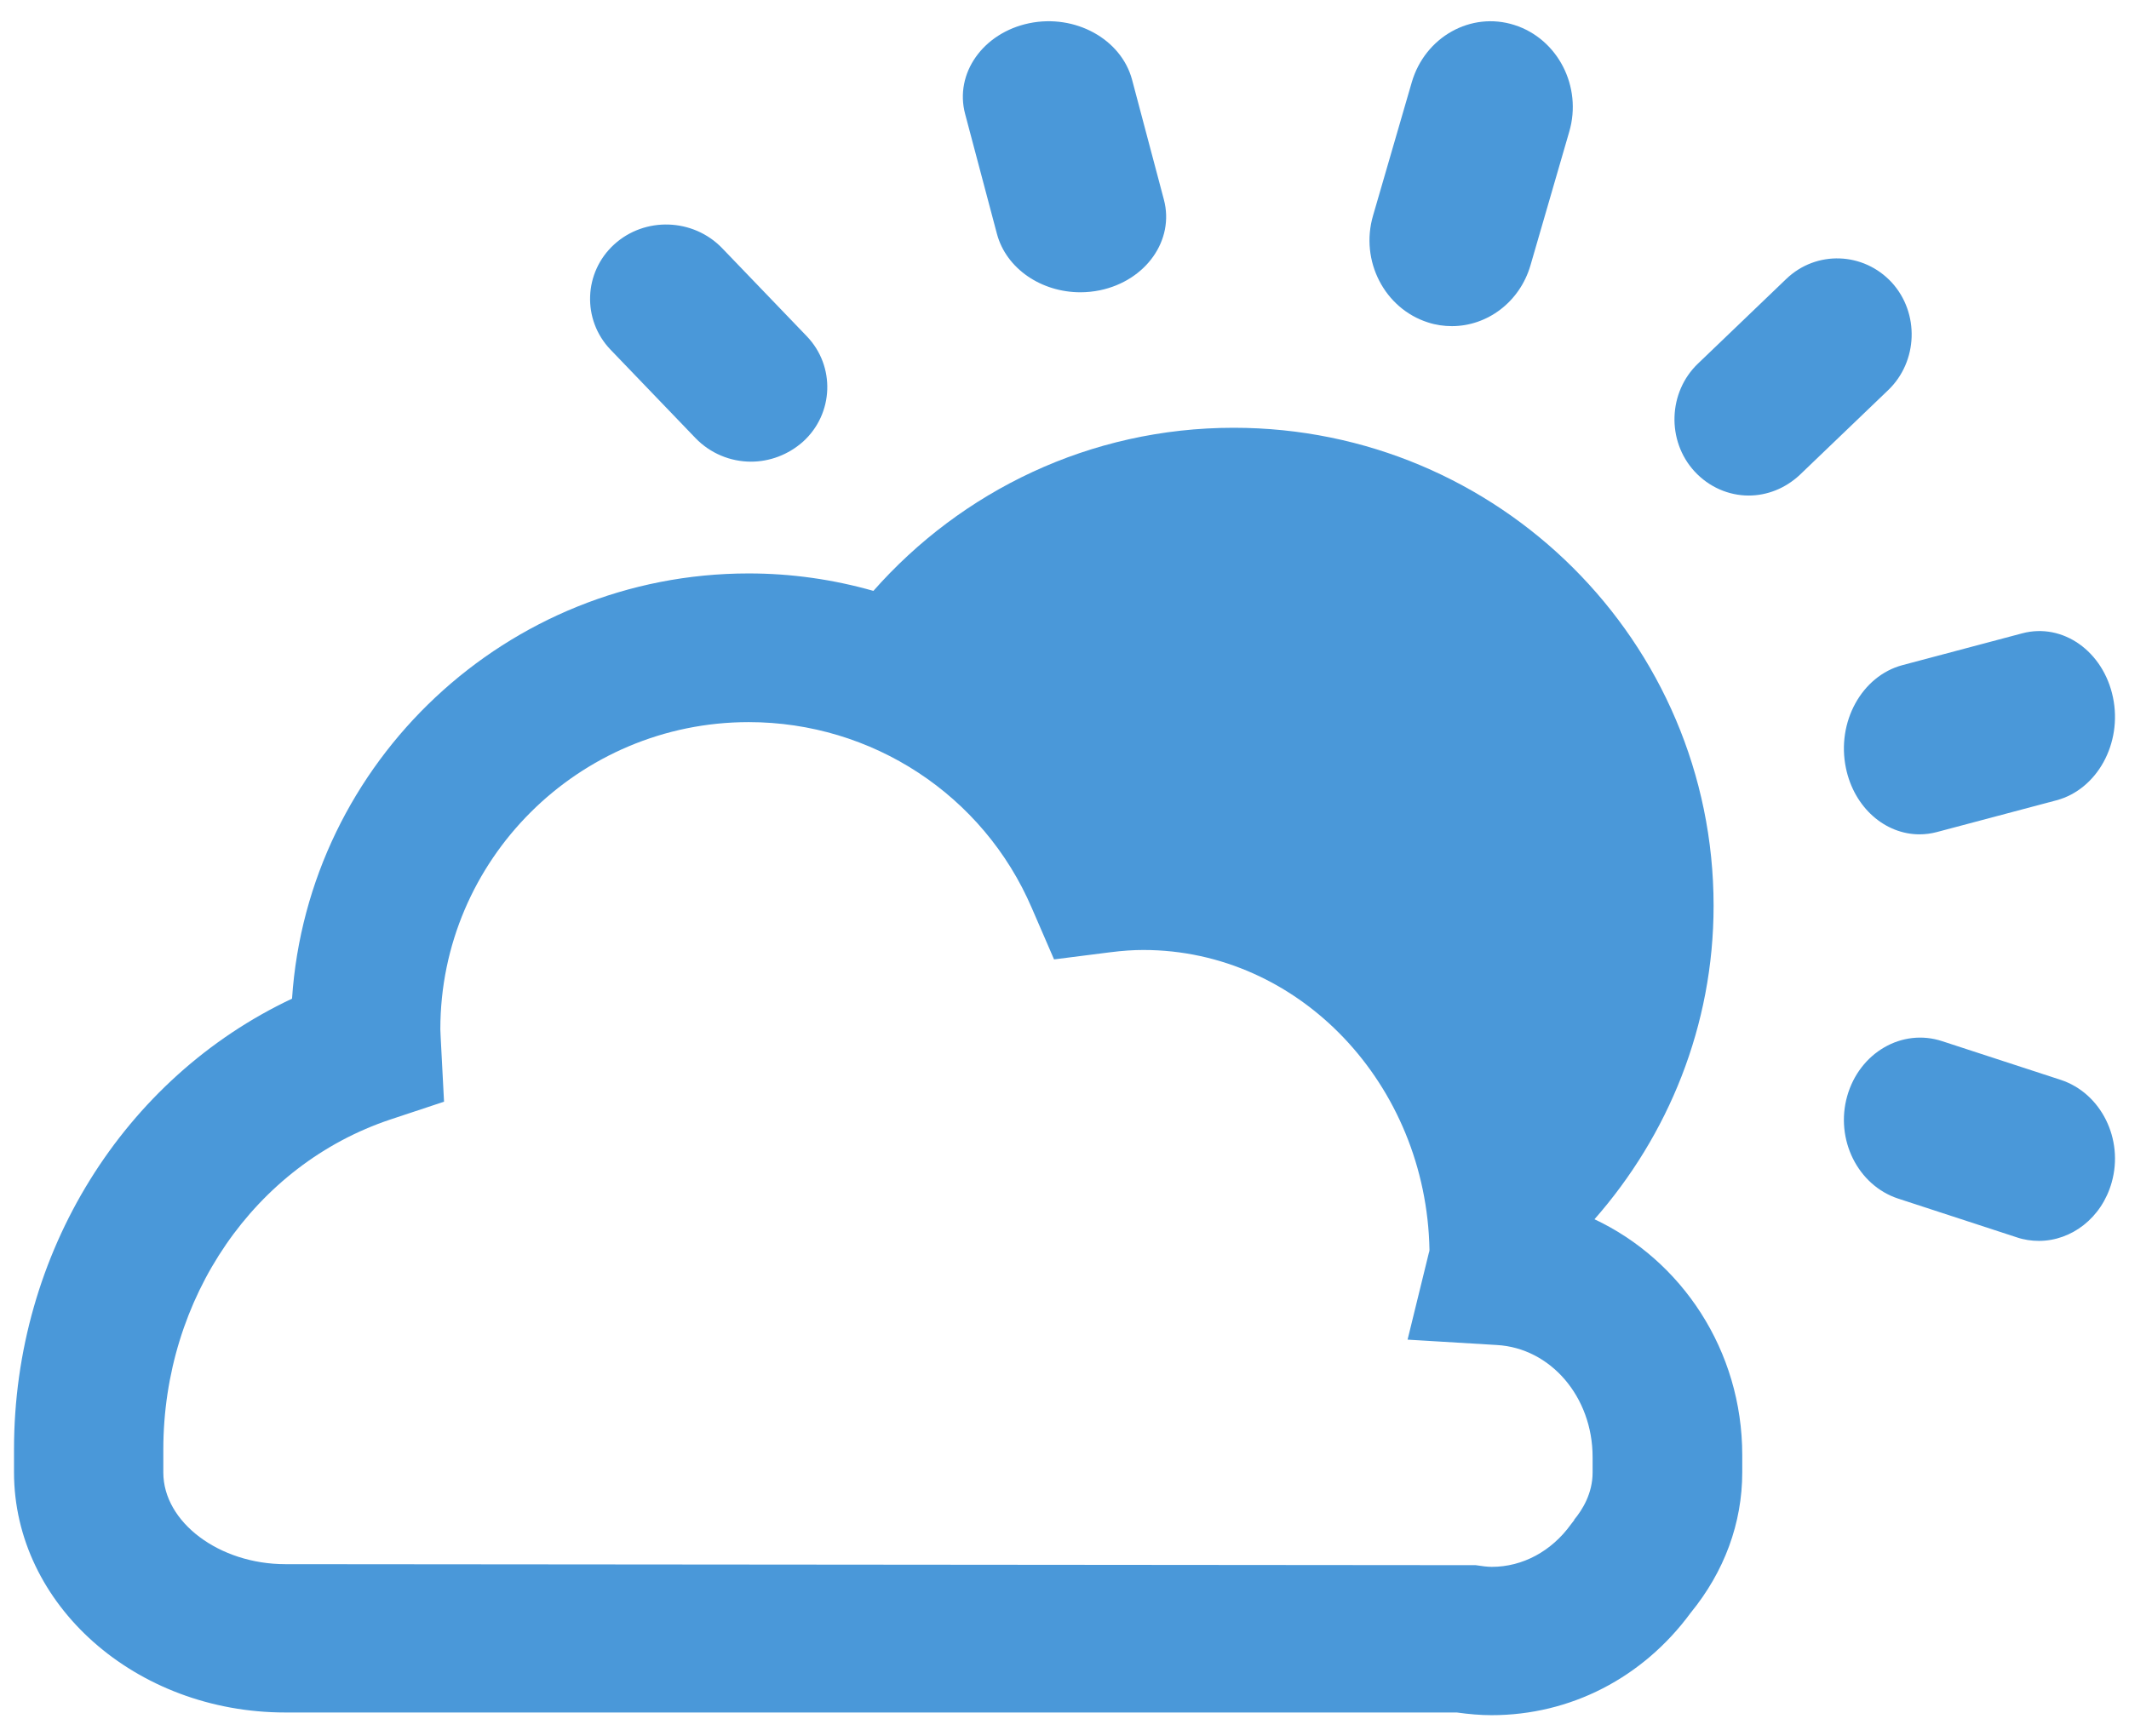
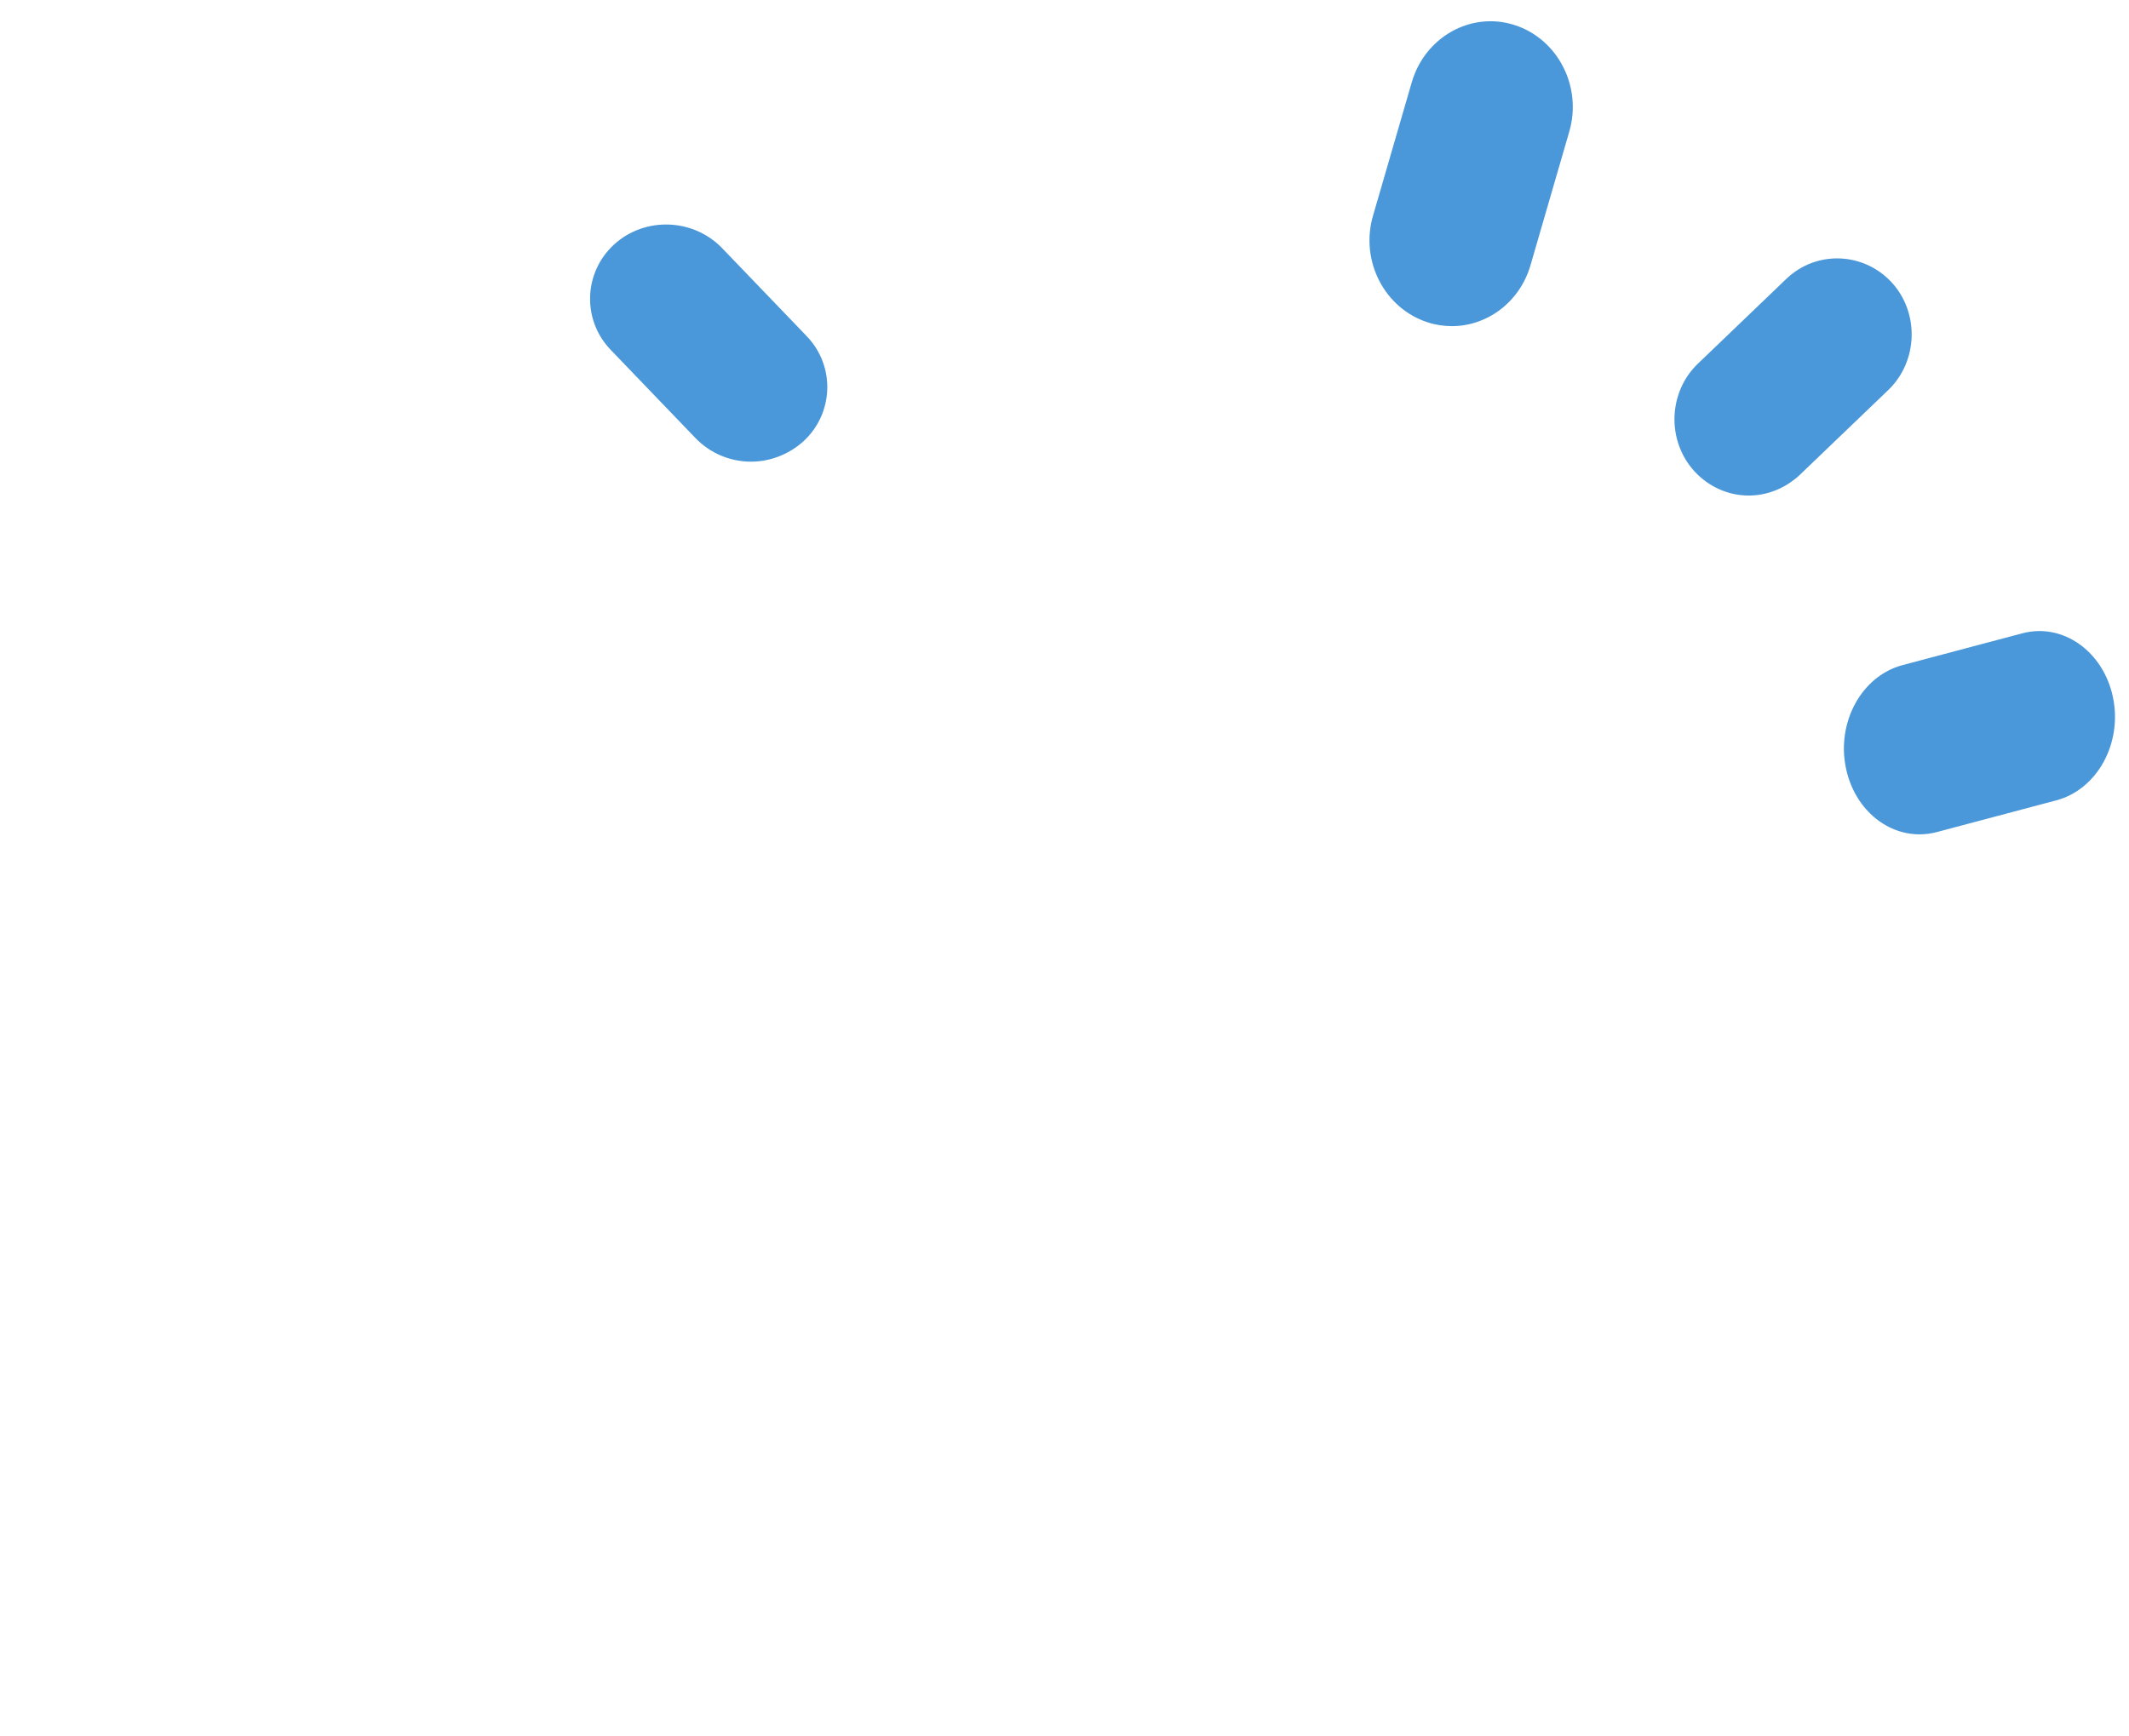
<svg xmlns="http://www.w3.org/2000/svg" width="76" height="62" viewBox="0 0 76 62" fill="none">
-   <path d="M56.912 43.543C59.547 40.547 61.171 36.629 61.171 32.339C61.171 22.92 53.507 15.274 44.039 15.274C38.902 15.274 34.318 17.539 31.178 21.098C29.747 20.691 28.255 20.475 26.727 20.475C18.089 20.475 10.991 27.198 10.425 35.658C4.422 38.486 0.5 44.729 0.5 51.751V52.566C0.5 57.3 4.843 61.146 10.185 61.146H52.004C52.437 61.206 52.846 61.242 53.243 61.242C56.058 61.242 58.645 59.912 60.353 57.587C61.556 56.113 62.194 54.388 62.194 52.566C62.194 52.47 62.194 52.386 62.194 52.279C62.194 52.171 62.194 52.063 62.194 51.955C62.194 48.216 60.028 44.993 56.912 43.531V43.543ZM56.202 54.268L56.082 54.424C55.384 55.394 54.349 55.946 53.255 55.946C53.098 55.946 52.906 55.922 52.677 55.886L10.185 55.85C7.827 55.85 5.83 54.352 5.83 52.578V51.763C5.83 46.335 9.09 41.59 13.938 39.972L15.851 39.337L15.731 37.036C15.731 36.94 15.719 36.844 15.719 36.748C15.719 30.709 20.651 25.784 26.727 25.784C31.13 25.784 35.1 28.384 36.833 32.422L37.627 34.256L39.612 34.004C40.081 33.944 40.466 33.92 40.815 33.92C46.385 33.92 50.921 38.714 51.029 44.633C51.029 44.669 51.017 44.705 51.005 44.741L50.247 47.833L53.435 48.025C55.348 48.133 56.852 49.87 56.852 52.027V52.183V52.578C56.852 53.321 56.491 53.908 56.19 54.268H56.202Z" fill="#4A98D9" />
  <path d="M24.823 15.638C25.358 16.195 26.082 16.484 26.807 16.484C27.472 16.484 28.138 16.241 28.672 15.765C29.765 14.768 29.825 13.076 28.803 12.009L25.774 8.856C24.74 7.789 23.017 7.731 21.924 8.728C20.831 9.725 20.772 11.418 21.794 12.485L24.823 15.638Z" fill="#4A98D9" />
-   <path d="M73.567 38.559L69.333 37.177C67.898 36.703 66.38 37.586 65.941 39.135C65.502 40.684 66.321 42.323 67.756 42.796L71.99 44.179C72.251 44.269 72.523 44.307 72.784 44.307C73.946 44.307 75.026 43.488 75.382 42.22C75.82 40.671 75.002 39.033 73.567 38.559Z" fill="#4A98D9" />
  <path d="M65.895 27.425C66.189 28.842 67.297 29.791 68.522 29.791C68.723 29.791 68.935 29.764 69.135 29.711L73.413 28.575C74.862 28.187 75.77 26.543 75.428 24.9C75.086 23.256 73.637 22.227 72.187 22.614L67.91 23.75C66.46 24.138 65.553 25.782 65.895 27.425Z" fill="#4A98D9" />
  <path d="M67.53 10.085C66.52 8.993 64.838 8.934 63.77 9.955L60.614 12.982C59.547 14.002 59.489 15.735 60.486 16.827C61.009 17.397 61.716 17.694 62.424 17.694C63.074 17.694 63.724 17.445 64.246 16.958L67.402 13.931C68.469 12.91 68.528 11.177 67.53 10.085Z" fill="#4A98D9" />
  <path d="M50.974 11.512C51.255 11.605 51.55 11.645 51.831 11.645C53.086 11.645 54.251 10.791 54.635 9.471L56.017 4.707C56.491 3.093 55.608 1.385 54.059 0.892C52.51 0.398 50.871 1.319 50.398 2.933L49.015 7.696C48.541 9.311 49.425 11.018 50.974 11.512Z" fill="#4A98D9" />
-   <path d="M35.588 8.35C35.922 9.599 37.178 10.436 38.568 10.436C38.795 10.436 39.035 10.412 39.263 10.365C40.906 10.023 41.935 8.574 41.547 7.124L40.412 2.846C40.024 1.396 38.381 0.489 36.737 0.83C35.094 1.172 34.065 2.622 34.453 4.071L35.588 8.35Z" fill="#4A98D9" />
</svg>